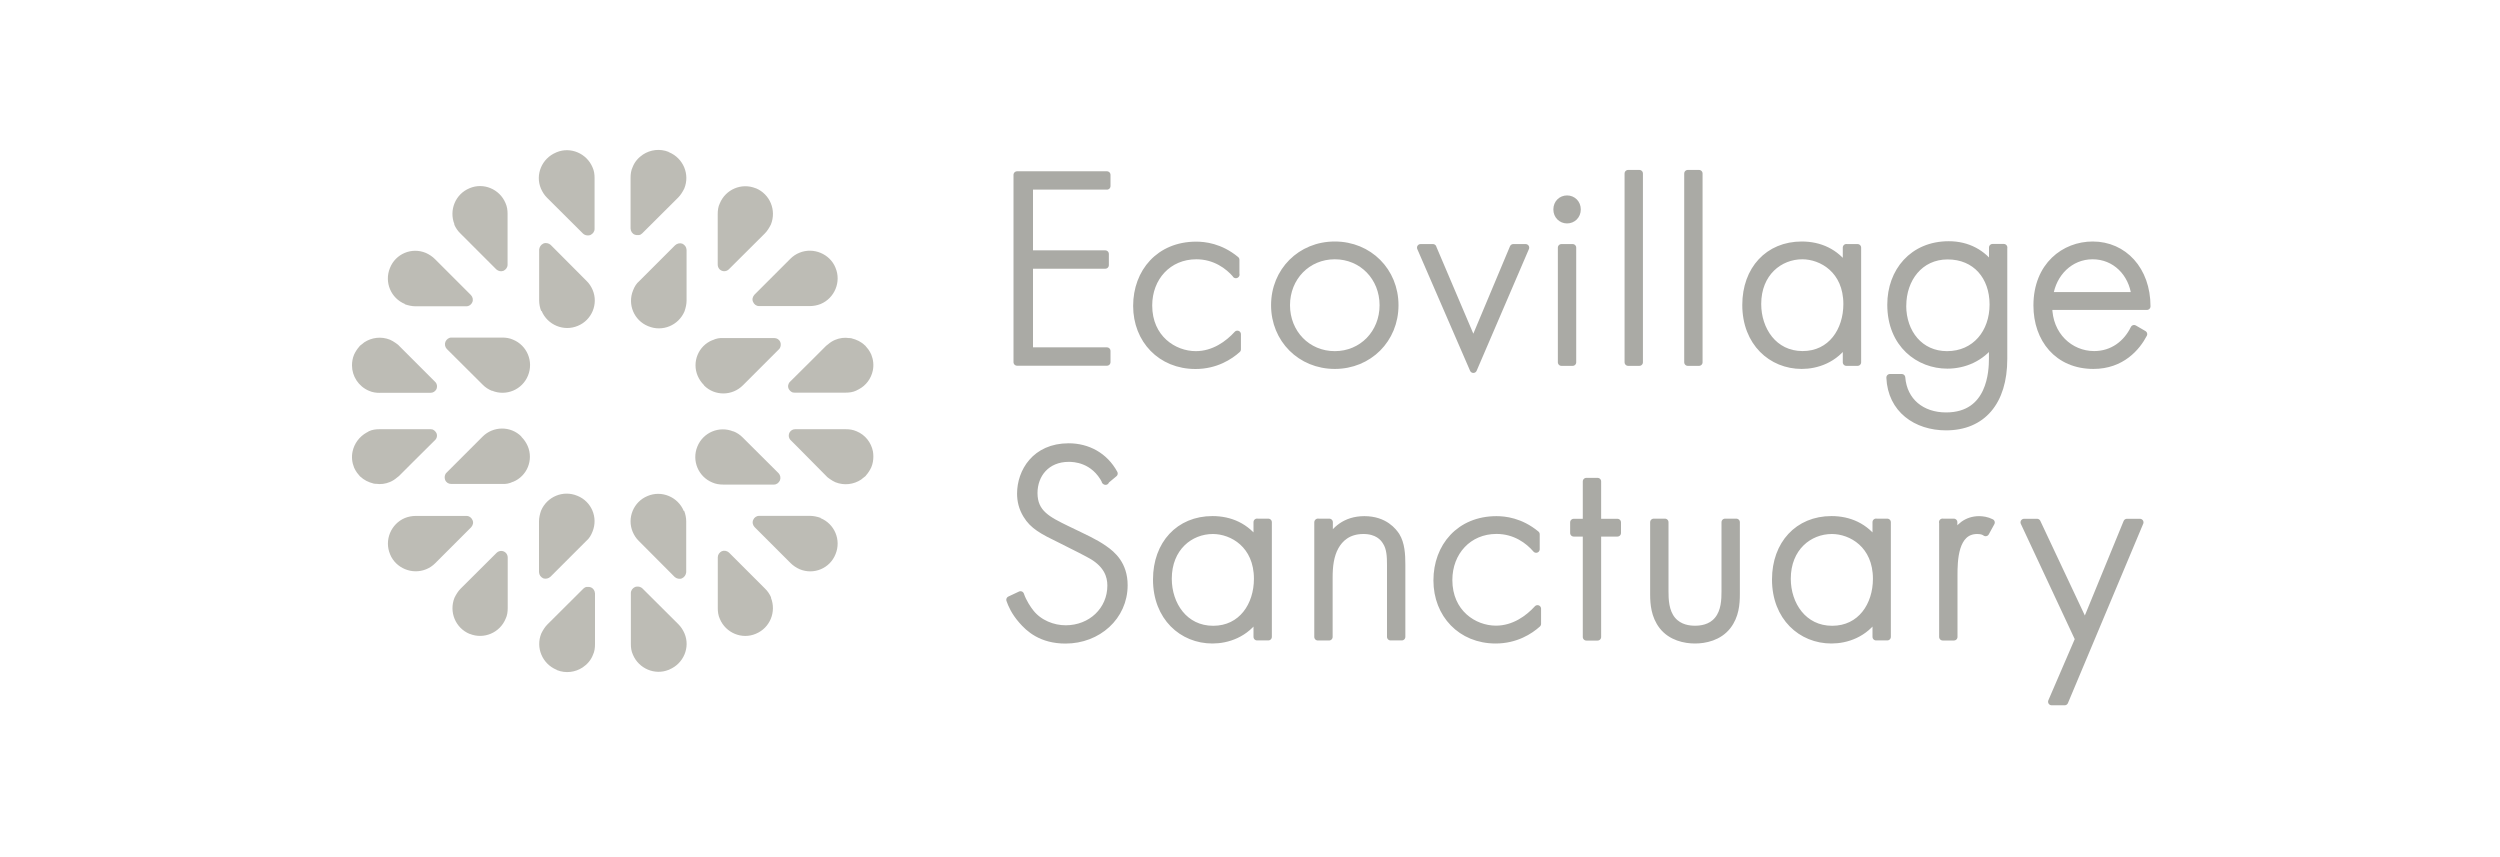
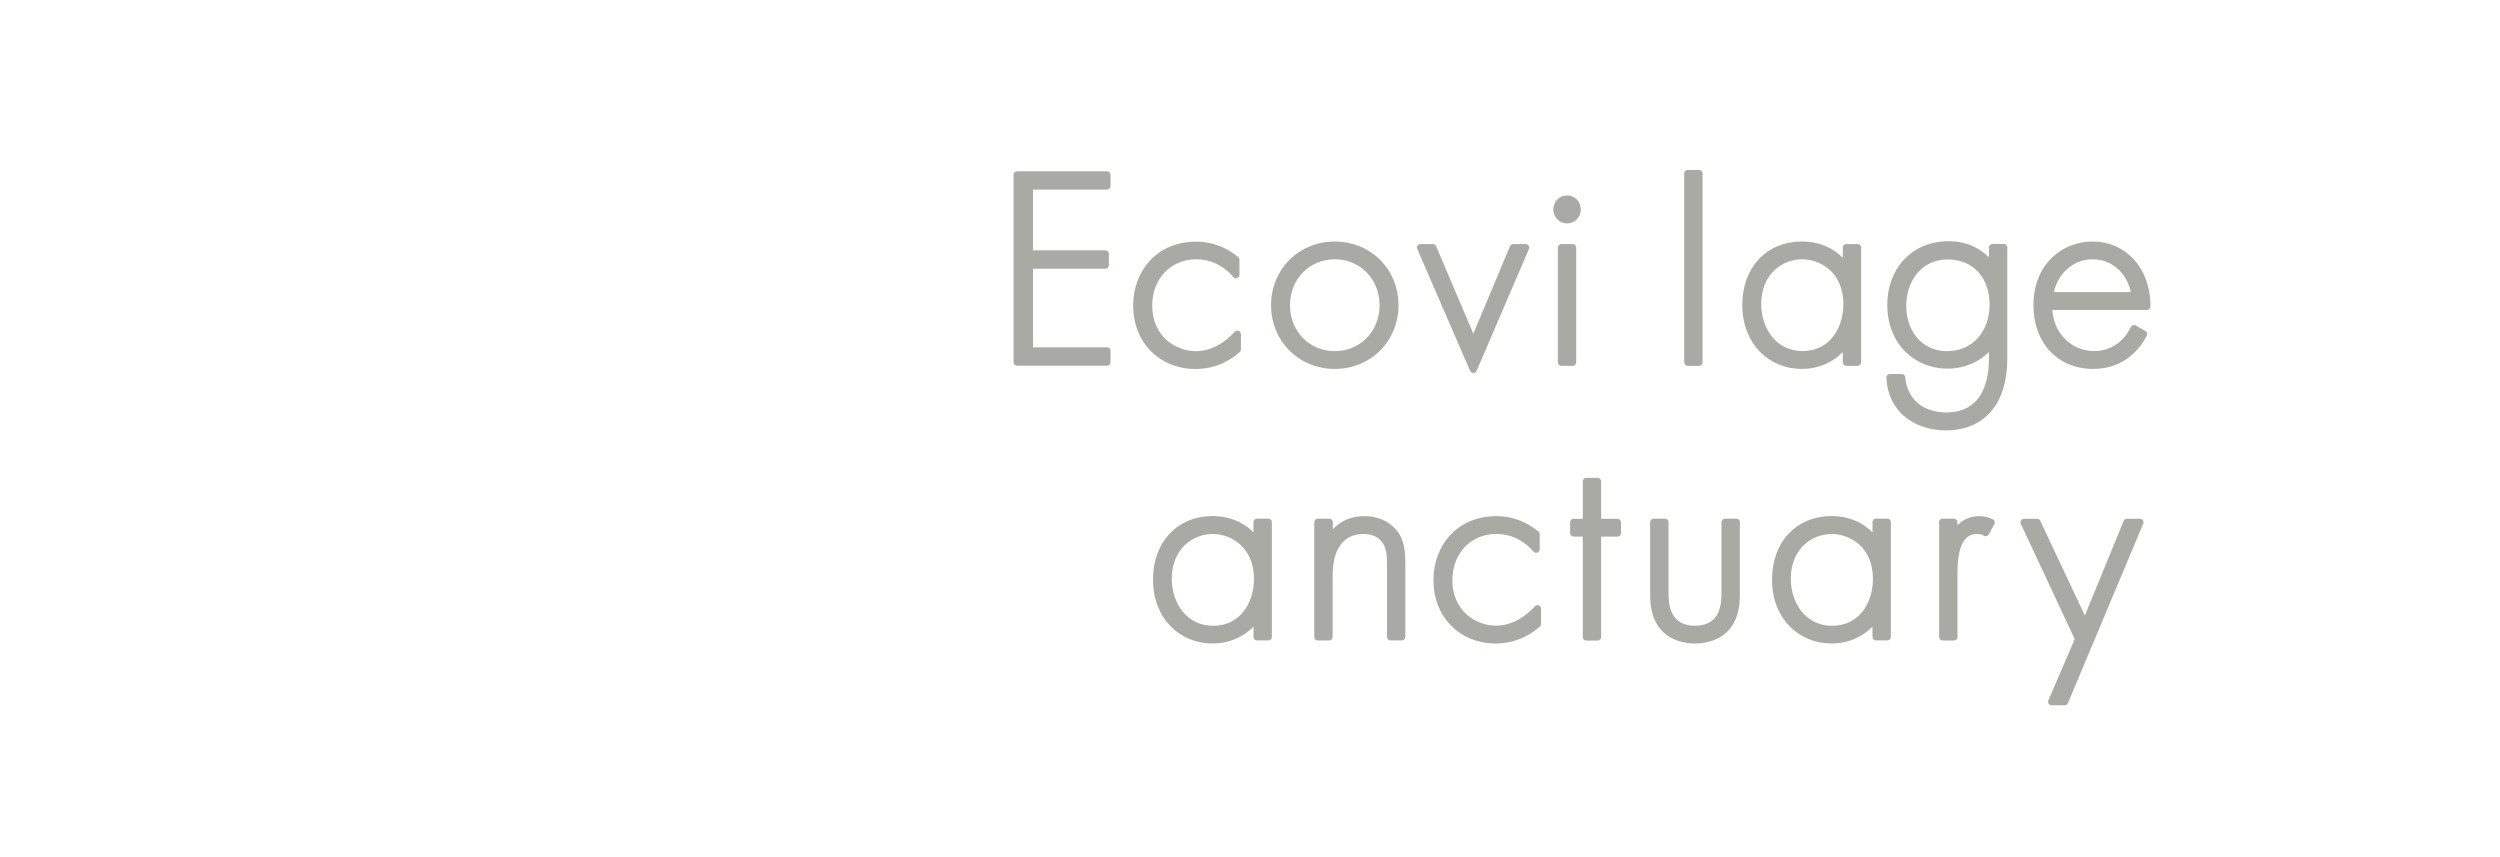
<svg xmlns="http://www.w3.org/2000/svg" id="a" width="350" height="120" viewBox="0 0 350 120">
  <path d="M154.97,26.04h-10.85v9.51h10.62v1.57h-10.62v12.01h10.85v1.57h-12.58v-26.22h12.58v1.57Z" fill="#aaaaa5" stroke="#aaaaa5" stroke-linecap="square" stroke-linejoin="round" />
  <path d="M173.04,38.44c-1.05-1.22-2.91-2.64-5.55-2.64-3.94,0-6.68,3.03-6.68,6.97,0,4.6,3.51,6.89,6.6,6.89,2.56,0,4.56-1.49,5.82-2.87v2.12c-1.05.95-3.03,2.25-5.86,2.25-4.85,0-8.23-3.59-8.23-8.33s3.18-8.5,8.33-8.5c1.13,0,3.34.21,5.55,2.04v2.08l.02-.02Z" fill="#aaaaa5" stroke="#aaaaa5" stroke-linecap="square" stroke-linejoin="round" />
  <path d="M195.29,42.73c0,4.77-3.65,8.42-8.42,8.42s-8.42-3.65-8.42-8.42,3.65-8.42,8.42-8.42,8.42,3.65,8.42,8.42ZM193.64,42.73c0-3.9-2.91-6.93-6.77-6.93s-6.77,3.03-6.77,6.93,2.91,6.93,6.77,6.93,6.77-3.03,6.77-6.93Z" fill="#aaaaa5" stroke="#aaaaa5" stroke-linecap="square" stroke-linejoin="round" />
  <path d="M200.6,34.67l5.67,13.33,5.59-13.33h1.73l-7.32,17.04-7.39-17.04h1.73-.02Z" fill="#aaaaa5" stroke="#aaaaa5" stroke-linecap="square" stroke-linejoin="round" />
  <path d="M217.97,29.32c0-.87.64-1.46,1.42-1.46s1.42.6,1.42,1.46-.64,1.46-1.42,1.46-1.42-.6-1.42-1.46ZM220.17,34.67v16.05h-1.57v-16.05h1.57Z" fill="#aaaaa5" stroke="#aaaaa5" stroke-linecap="square" stroke-linejoin="round" />
-   <path d="M229.51,24.29v26.43h-1.57v-26.43h1.57Z" fill="#aaaaa5" stroke="#aaaaa5" stroke-linecap="square" stroke-linejoin="round" />
  <path d="M237.86,24.29v26.43h-1.57v-26.43h1.57Z" fill="#aaaaa5" stroke="#aaaaa5" stroke-linecap="square" stroke-linejoin="round" />
  <path d="M258.49,34.67h1.57v16.05h-1.57v-2.87c-1.61,2.48-4.17,3.3-6.25,3.3-4.21,0-7.82-3.18-7.82-8.46,0-4.95,3.16-8.38,7.82-8.38,2.52,0,4.72.99,6.25,3.16v-2.81ZM246.07,42.57c0,3.61,2.25,7.08,6.29,7.08s6.21-3.38,6.21-7.08c0-4.77-3.51-6.77-6.25-6.77-3.18,0-6.25,2.39-6.25,6.77Z" fill="#aaaaa5" stroke="#aaaaa5" stroke-linecap="square" stroke-linejoin="round" />
  <path d="M280.52,34.67v15.57c0,6.06-3.03,9.51-8.07,9.51-4.17,0-7.67-2.43-7.86-6.89h1.65c.27,3.34,2.78,5.38,6.21,5.38,6.33,0,6.5-6.37,6.5-8.02v-2.29c-1.61,2.25-4.04,3.18-6.33,3.18-3.94,0-7.9-2.87-7.9-8.46,0-4.64,3.07-8.38,8.11-8.38,2.64,0,4.77,1.18,6.13,3.16v-2.78h1.57v.02ZM266.37,42.77c0,3.86,2.43,6.89,6.21,6.89,3.98,0,6.46-3.11,6.46-7.03s-2.43-6.81-6.37-6.81-6.29,3.26-6.29,6.97v-.02Z" fill="#aaaaa5" stroke="#aaaaa5" stroke-linecap="square" stroke-linejoin="round" />
  <path d="M286.81,42.88c0,4.08,2.99,6.77,6.37,6.77,2.6,0,4.56-1.53,5.59-3.65l1.34.78c-.95,1.82-3.07,4.37-7.03,4.37-4.99,0-7.9-3.69-7.9-8.38,0-5.59,3.86-8.46,7.8-8.46,4.33,0,7.59,3.47,7.59,8.58h-13.72l-.04-.02ZM298.9,41.39c-.39-3.18-2.76-5.59-5.94-5.59s-5.59,2.48-6.02,5.59h11.96Z" fill="#aaaaa5" stroke="#aaaaa5" stroke-linecap="square" stroke-linejoin="round" />
-   <path d="M154.78,67.38c-1.61-3.16-4.46-3.22-5.16-3.22-3.11,0-4.87,2.25-4.87,4.87,0,2.83,1.96,3.78,4.6,5.07,2.6,1.26,3.9,1.82,5.24,2.76,1.13.78,2.78,2.17,2.78,5.07,0,4.41-3.69,7.67-8.19,7.67-3.38,0-5.12-1.61-6.11-2.76-1.03-1.18-1.46-2.21-1.69-2.87l1.49-.7c.35,1.03,1.03,2.04,1.42,2.52,1.18,1.49,3.11,2.25,4.91,2.25,3.55,0,6.33-2.6,6.33-6.06,0-1.42-.56-2.91-2.56-4.13-.74-.43-2.29-1.22-4.44-2.29-2.6-1.26-3.9-1.96-4.81-3.47-.6-.99-.83-1.96-.83-2.99,0-3.03,2.04-6.54,6.72-6.54,2.64,0,5.03,1.26,6.37,3.73l-1.26,1.05.02.02Z" fill="#aaaaa5" stroke="#aaaaa5" stroke-linecap="square" stroke-linejoin="round" />
  <path d="M175.99,73.11h1.57v16.05h-1.57v-2.87c-1.61,2.48-4.17,3.3-6.25,3.3-4.21,0-7.82-3.18-7.82-8.46,0-4.95,3.16-8.38,7.82-8.38,2.52,0,4.72.99,6.25,3.16v-2.81ZM163.55,81.03c0,3.61,2.25,7.08,6.29,7.08s6.21-3.38,6.21-7.08c0-4.77-3.51-6.77-6.25-6.77-3.18,0-6.25,2.39-6.25,6.77Z" fill="#aaaaa5" stroke="#aaaaa5" stroke-linecap="square" stroke-linejoin="round" />
  <path d="M184.53,73.11h1.57v2.52c.74-1.34,2.21-2.87,4.91-2.87,2.87,0,4.08,1.69,4.46,2.25.7,1.13.78,2.64.78,4.04v10.11h-1.57v-10.11c0-1.09-.04-2.33-.64-3.22-.35-.6-1.22-1.57-3.16-1.57-2.21,0-3.34,1.18-3.94,2.25-.7,1.26-.87,2.76-.87,4.33v8.33h-1.57v-16.05l.02-.02Z" fill="#aaaaa5" stroke="#aaaaa5" stroke-linecap="square" stroke-linejoin="round" />
  <path d="M215.06,76.89c-1.05-1.22-2.91-2.64-5.55-2.64-3.94,0-6.68,3.03-6.68,6.95,0,4.6,3.51,6.89,6.6,6.89,2.56,0,4.56-1.49,5.82-2.87v2.12c-1.05.95-3.03,2.25-5.86,2.25-4.85,0-8.21-3.59-8.21-8.33s3.18-8.5,8.33-8.5c1.13,0,3.34.21,5.55,2.04v2.08Z" fill="#aaaaa5" stroke="#aaaaa5" stroke-linecap="square" stroke-linejoin="round" />
  <path d="M223.66,74.62v14.56h-1.57v-14.56h-1.77v-1.49h1.77v-5.73h1.57v5.73h2.78v1.49h-2.78Z" fill="#aaaaa5" stroke="#aaaaa5" stroke-linecap="square" stroke-linejoin="round" />
  <path d="M233.09,73.11v9.67c0,1.13.04,2.83,1.03,4.02.99,1.18,2.43,1.3,3.18,1.3s2.21-.12,3.18-1.3c.99-1.18,1.03-2.87,1.03-4.02v-9.67h1.57v10.11c0,1.3-.12,2.99-1.22,4.41-1.22,1.57-3.16,1.96-4.56,1.96s-3.34-.39-4.56-1.96c-1.09-1.42-1.22-3.11-1.22-4.41v-10.11h1.57,0Z" fill="#aaaaa5" stroke="#aaaaa5" stroke-linecap="square" stroke-linejoin="round" />
  <path d="M262.65,73.11h1.57v16.05h-1.57v-2.87c-1.61,2.48-4.17,3.3-6.25,3.3-4.21,0-7.82-3.18-7.82-8.46,0-4.95,3.16-8.38,7.82-8.38,2.52,0,4.72.99,6.25,3.16v-2.81ZM250.21,81.03c0,3.61,2.25,7.08,6.29,7.08s6.21-3.38,6.21-7.08c0-4.77-3.51-6.77-6.25-6.77-3.18,0-6.25,2.39-6.25,6.77Z" fill="#aaaaa5" stroke="#aaaaa5" stroke-linecap="square" stroke-linejoin="round" />
  <path d="M271.96,73.11h1.57v2.08c.6-1.38,1.82-2.43,3.55-2.43.43,0,1.09.08,1.69.39l-.78,1.42c-.17-.12-.47-.31-1.18-.31-3.22,0-3.26,4.29-3.26,6.29v8.62h-1.57v-16.05l-.02-.02Z" fill="#aaaaa5" stroke="#aaaaa5" stroke-linecap="square" stroke-linejoin="round" />
  <path d="M291,89.45l-7.63-16.32h1.82l6.72,14.28,5.86-14.28h1.82l-10.54,25.11h-1.82l3.78-8.77v-.02Z" fill="#aaaaa5" stroke="#aaaaa5" stroke-linecap="square" stroke-linejoin="round" />
-   <path d="M98.55,53.91c-.37-.37-.66-.8-.87-1.28-.83-1.94.08-4.21,2.06-5.01h.04c.45-.23.99-.33,1.49-.29h7.14c.35,0,.68.19.83.56.14.35.06.78-.19,1.01l-5.03,5.03c-1.49,1.51-3.94,1.55-5.45.04v-.04l-.02-.02ZM68.86,54.71h0c-.47-.19-.91-.47-1.28-.85l-5.03-5.01c-.25-.27-.33-.66-.19-1.01.17-.35.47-.58.83-.58h7.14c.5,0,1.03.08,1.49.29,1.96.8,2.91,3.05,2.1,5.03h0c-.8,1.98-3.05,2.93-5.03,2.12h-.02ZM121.11,48.36s.12.14.19.23c.08.12.19.21.27.33.17.23.29.47.41.72h0c.29.72.37,1.51.21,2.25-.23,1.09-.93,2.08-1.98,2.62-.12.04-.21.12-.33.17h0c-.47.23-1.01.29-1.49.29h-7.14s-.12,0-.17-.02h-.08c-.25-.08-.45-.27-.58-.5-.17-.35-.08-.76.19-1.01l3.01-2.99,2.04-2.04s.19-.14.27-.21c.29-.25.62-.47.99-.62.64-.27,1.32-.35,1.96-.25.08,0,.19,0,.27.02.02,0,.06,0,.08.02.68.17,1.34.47,1.86.99h.02ZM90.73,45.66c-1.96-.8-2.91-3.03-2.1-5.01h0c.19-.5.47-.97.87-1.3l5.01-5.01c.27-.25.66-.35,1.01-.23.35.17.58.47.6.87v7.12c0,.47-.12,1.01-.29,1.49-.83,1.96-3.09,2.91-5.07,2.08h-.02ZM116.97,37.49c.83,1.96-.12,4.25-2.08,5.07h0c-.47.19-1.01.29-1.49.29h-7.14c-.37,0-.68-.23-.83-.58-.17-.35-.06-.72.19-1.01l5.03-5.03c.37-.37.8-.66,1.28-.85,1.96-.8,4.25.17,5.03,2.08v.02ZM105.81,26.35c2,.83,2.91,3.09,2.12,5.07-.23.47-.52.93-.85,1.26l-5.05,5.03c-.37.35-.93.35-1.3-.02-.17-.19-.25-.41-.25-.64v-7.08c0-.5.06-1.03.29-1.49.8-1.96,3.05-2.93,5.03-2.12v-.02ZM93.68,21.32c1.98.83,2.93,3.09,2.12,5.07-.23.47-.52.93-.85,1.26l-5.05,5.03s-.17.12-.23.17c-.06.02-.14.04-.21.06h-.33s-.19-.02-.27-.06c-.35-.14-.56-.47-.58-.85v-7.12c0-.5.06-1.01.29-1.49.29-.76.83-1.34,1.44-1.75,1.03-.68,2.37-.87,3.61-.37v.04h.04ZM77.9,21.32s.04,0,.06-.02c1.92-.78,4.17.17,4.99,2.12.23.5.29.99.29,1.51v7.12c0,.37-.23.68-.58.85-.08.04-.19.04-.27.06-.27.02-.56-.06-.76-.25l-5.05-5.03c-.37-.37-.64-.8-.85-1.28-.83-1.96.14-4.23,2.12-5.05h.02l.02-.02ZM63.62,31.4c-.78-1.96.12-4.23,2.12-5.05,1.94-.83,4.21.12,5.03,2.08.23.5.29,1.01.29,1.51v7.12c0,.37-.23.68-.56.85-.35.14-.72.06-1.01-.19l-5.01-5.01c-.39-.37-.68-.8-.89-1.28h0l.02-.02ZM56.69,42.56c-1.96-.8-2.91-3.05-2.1-5.03h0c.78-2,3.05-2.95,5.03-2.12.47.21.91.5,1.28.87l5.03,5.03c.25.27.35.66.19,1.01-.14.33-.45.56-.83.56h-7.14c-.47,0-1.01-.12-1.49-.29h.02v-.02ZM75.77,43.55h0c-.19-.47-.29-1.01-.29-1.49v-7.12c.04-.35.23-.68.6-.85.33-.14.76-.04,1.01.19l5.01,5.03c.39.37.66.8.87,1.28.83,1.96-.12,4.23-2.08,5.03h0c-1.96.83-4.25-.12-5.07-2.1h-.02l-.02.02ZM53.18,55h0c-.52,0-1.01-.06-1.53-.29-1.46-.62-2.37-2.04-2.37-3.55,0-.5.08-1.01.29-1.51h0c.19-.41.43-.78.7-1.09.04-.04.08-.12.14-.17.12-.08.23-.19.35-.27.08-.06.17-.14.23-.19,1.03-.68,2.37-.87,3.61-.37.27.12.52.27.78.45.19.14.37.25.5.41l3.96,3.96,1.07,1.07h0c.27.25.35.64.21.99h0s-.04.06-.04.08c-.17.29-.45.47-.78.47h-7.12v-.02ZM93.68,93.76s-.04,0-.08.02c-1.92.78-4.17-.17-4.99-2.12-.23-.5-.29-.99-.29-1.51v-7.12c0-.37.23-.68.58-.85.08-.04.19-.04.27-.06.27-.02.56.06.76.25l5.05,5.03c.37.37.64.8.85,1.28.83,1.96-.14,4.23-2.12,5.05h0l-.02.02ZM107.93,83.68c.78,1.96-.12,4.23-2.12,5.05-1.94.83-4.21-.12-5.03-2.08-.23-.5-.29-1.01-.29-1.51v-7.12c0-.37.23-.68.56-.85.35-.14.72-.06,1.01.19l5.01,5.01c.39.37.68.8.89,1.28h0l-.02.02ZM114.88,72.54c1.96.8,2.91,3.05,2.1,5.03h0c-.78,2-3.05,2.95-5.03,2.12-.47-.21-.91-.5-1.28-.87l-5.03-5.03c-.25-.27-.35-.66-.19-1.01.14-.33.45-.56.83-.56h7.14c.47,0,1.01.12,1.49.29h-.02v.02ZM73.01,61.17c.37.37.66.8.87,1.28.83,1.94-.08,4.21-2.06,5.01h-.04c-.45.23-.99.33-1.49.29h-7.14c-.35,0-.68-.19-.83-.56-.14-.35-.06-.78.19-1.01l5.03-5.03c1.49-1.51,3.94-1.55,5.45-.04v.04l.02.02ZM102.69,60.39h0c.47.19.91.47,1.28.85l5.03,5.01c.25.27.33.66.19,1.01-.17.35-.47.58-.83.58h-7.14c-.5,0-1.03-.08-1.49-.29-1.96-.8-2.91-3.05-2.1-5.03h0c.8-1.98,3.05-2.93,5.03-2.12h.02ZM50.44,66.74s-.12-.14-.19-.23c-.08-.12-.19-.21-.27-.33-.17-.23-.29-.47-.41-.72h0c-.29-.72-.37-1.51-.21-2.25.23-1.09.93-2.08,1.98-2.66.12-.04.21-.12.29-.17h0c.47-.23,1.01-.29,1.49-.29h7.14s.12,0,.17.02h.08c.25.08.45.27.58.5.17.35.08.76-.19,1.01l-3.01,2.99-2.04,2.04s-.19.14-.27.21c-.29.25-.62.47-.99.62-.64.27-1.32.35-1.96.25-.08,0-.19,0-.27-.02-.02,0-.06,0-.08-.02-.68-.17-1.32-.47-1.86-.99h.02v.04ZM116.97,67.52c-.27-.12-.52-.27-.78-.45-.19-.14-.37-.25-.5-.41l-3.9-3.94-1.09-1.09h0c-.27-.25-.35-.64-.21-.99h0s.04-.06.04-.08c.17-.29.45-.47.78-.47h7.08c.52,0,1.01.06,1.53.29,1.22.5,2.04,1.57,2.29,2.81h0c.04.23.06.47.06.72,0,.5-.08,1.01-.29,1.51h0c-.19.41-.43.78-.7,1.09-.04.04-.08.12-.14.17-.12.08-.23.19-.35.27-.08.06-.17.14-.23.19-1.03.68-2.37.87-3.61.37h.02v.04ZM95.78,71.51h0c.19.47.29,1.01.29,1.49v7.12c-.04.35-.23.68-.6.85-.33.14-.76.04-1.01-.19l-5.01-5.03c-.39-.37-.66-.8-.87-1.28-.83-1.96.12-4.23,2.08-5.03h0c1.96-.83,4.25.12,5.07,2.1h.02l.02-.02ZM80.85,69.42c1.96.8,2.91,3.03,2.1,5.01h0c-.19.5-.47.97-.87,1.3l-5.01,5.01c-.27.25-.66.35-1.01.23-.35-.17-.58-.47-.6-.87v-7.12c0-.47.12-1.01.29-1.49.83-1.96,3.09-2.91,5.07-2.08h.02ZM54.61,77.59c-.83-1.96.12-4.25,2.08-5.07h0c.47-.19,1.01-.29,1.49-.29h7.14c.37,0,.68.23.83.58.17.35.06.72-.19,1.01l-5.03,5.03c-.37.37-.8.66-1.28.85-1.96.8-4.25-.17-5.03-2.08v-.02ZM65.75,88.75c-2-.83-2.91-3.09-2.12-5.07.23-.47.52-.93.85-1.26l5.05-5.03c.37-.35.93-.35,1.3.02.17.19.25.41.25.64v7.08c0,.5-.06,1.03-.29,1.49-.8,1.96-3.05,2.93-5.03,2.12v.02ZM77.9,93.76c-1.98-.83-2.93-3.09-2.12-5.07.23-.47.52-.93.85-1.26l5.05-5.03s.17-.12.23-.17c.06-.02.14-.04.21-.06h.33s.19.02.27.06c.35.14.56.47.58.85v7.12c0,.5-.06,1.01-.29,1.49-.29.76-.83,1.34-1.44,1.75-1.03.68-2.37.87-3.61.37v-.04h-.04Z" fill="#bdbcb5" />
</svg>